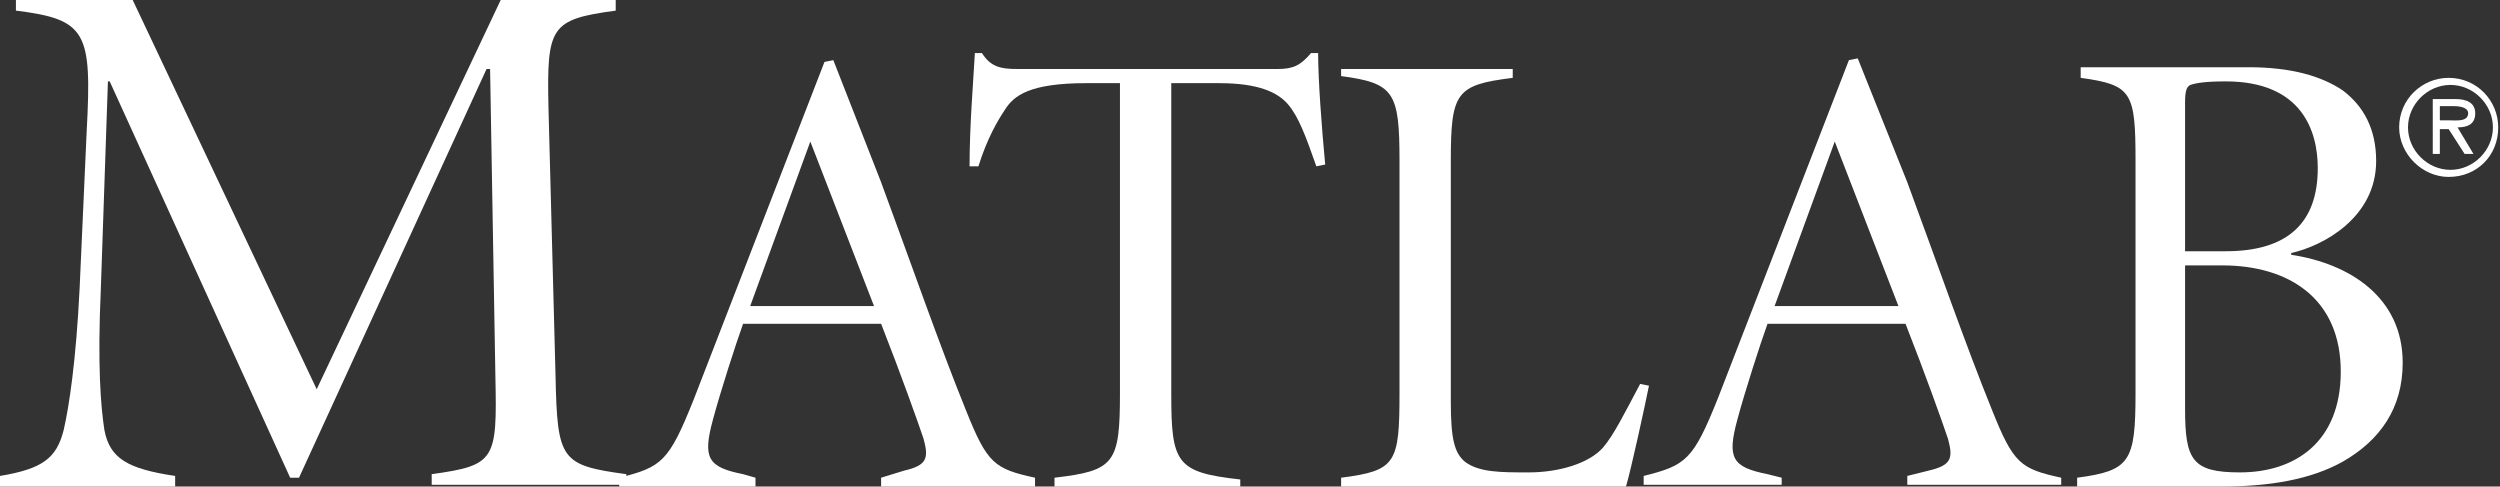
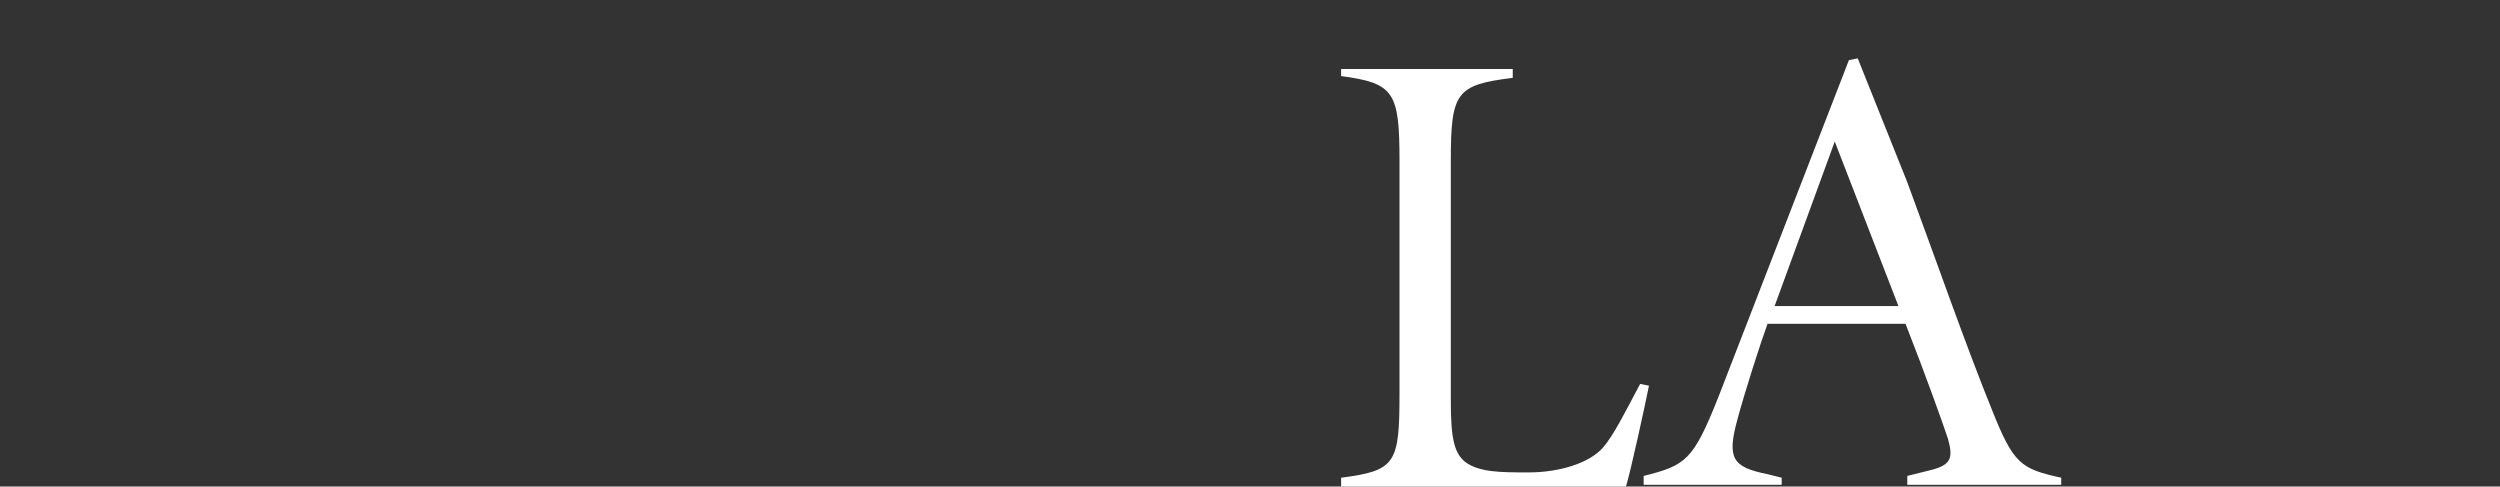
<svg xmlns="http://www.w3.org/2000/svg" version="1.1" id="matlab" x="0px" y="0px" width="141.3px" height="27.5px" viewBox="0 0 141.3 27.5" style="enable-background:new 0 0 141.3 27.5;" xml:space="preserve">
  <rect x="0" y="0" width="141.3" height="27.5" fill="#333333" stroke="none" />
  <style type="text/css">
	.st0{fill:#FFFFFF;}
</style>
  <desc id="matlabDesc">
	MATLAB is a programming and numeric computing platform used by millions of engineers and scientists to analyze data, develop algorithms, and create models.
	</desc>
  <g>
    <g>
      <g>
-         <path class="st0" d="M7.5,0l10.4,22L28.3,0h6.5v0.6c-3.7,0.5-3.9,0.9-3.8,5.5l0.4,15.2c0.1,4.7,0.3,5,4,5.5v0.6h-11v-0.6     c3.6-0.5,3.7-0.8,3.6-5.5L27.7,3.9h-0.2L16.9,27h-0.5L6.2,4.6H6.1L5.7,16.3c-0.2,4.4,0,6.7,0.2,8c0.3,1.6,1.3,2.2,4,2.6v0.6H0     v-0.6c2.4-0.4,3.2-1,3.6-2.6c0.3-1.3,0.7-3.9,0.9-8l0.4-8.9c0.3-5.6,0-6.3-4-6.8V0H7.5z" />
-         <path class="st0" d="M45.8,8L45.8,8l3.6,9.3h-7L45.8,8z M42.7,27.5V27L42,26.8c-2-0.4-2.3-0.9-1.7-3.1c0.4-1.5,1.3-4.3,1.7-5.4     h7.8c1.1,2.8,2.1,5.6,2.4,6.5c0.3,1.1,0.2,1.5-1.1,1.8L49.8,27v0.5h8.7V27c-2.3-0.5-2.7-0.8-3.9-3.8c-1.5-3.7-3.1-8.3-4.8-12.9     l-2.7-6.9l-0.5,0.1l-7.4,19.1c-1.4,3.5-1.8,3.8-4.2,4.4v0.5C35,27.5,42.7,27.5,42.7,27.5z" />
-         <path class="st0" d="M72.2,3.9c0.9,0,1.3-0.2,1.9-0.9h0.4c0,1.5,0.2,4.2,0.4,6.3l-0.5,0.1c-0.6-1.7-1-2.8-1.6-3.5     s-1.7-1.2-3.9-1.2h-2.7v17.6c0,3.9,0.3,4.4,3.9,4.8v0.5H59.6V27c3.4-0.4,3.7-0.8,3.7-4.8V4.7h-1.9c-3.2,0-4.1,0.7-4.6,1.5     c-0.4,0.6-1,1.6-1.5,3.2h-0.5c0-2.3,0.2-4.6,0.3-6.4h0.4c0.5,0.8,1.1,0.9,2,0.9H72.2z" />
        <path class="st0" d="M82,22.7c0,2.1,0.2,2.9,0.8,3.4c0.8,0.6,2,0.6,3.6,0.6c1.7,0,3.4-0.5,4.2-1.4c0.6-0.7,1.2-1.9,2.1-3.6     l0.5,0.1c-0.2,1-1,4.7-1.3,5.7H75.8V27c3.1-0.4,3.3-0.8,3.3-4.8V9.1c0-3.9-0.3-4.4-3.3-4.8V3.9h9.7v0.5C82.3,4.8,82,5.2,82,9.1     V22.7z" />
        <path class="st0" d="M103.7,8L103.7,8l3.6,9.3h-7L103.7,8z M100.7,27.5V27l-0.8-0.2c-2-0.4-2.3-0.9-1.7-3.1     c0.4-1.5,1.3-4.3,1.7-5.4h7.8c1.1,2.8,2.1,5.6,2.4,6.5c0.3,1.1,0.2,1.5-1.1,1.8l-1.2,0.3v0.5h8.7V27c-2.3-0.5-2.7-0.8-3.9-3.8     c-1.5-3.7-3.1-8.3-4.8-12.9l-2.8-7l-0.5,0.1l-7.4,19.1c-1.4,3.5-1.8,3.8-4.2,4.4v0.5h7.8V27.5z" />
-         <path class="st0" d="M123.5,5.8c0-0.7,0.1-0.9,0.3-1c0.3-0.1,0.8-0.2,2-0.2c4.3,0,5.2,2.8,5.2,4.9c0,3.1-1.7,4.7-5.2,4.7h-2.3     V5.8z M117.6,3.9v0.5c2.9,0.4,3.1,0.8,3.1,4.7v13.1c0,3.9-0.3,4.4-3.3,4.8v0.5h8.1c2.8,0,5.1-0.4,6.9-1.4c2.1-1.2,3.4-3,3.4-5.6     c0-3.7-3-5.6-6.3-6.1v-0.1c1.8-0.4,4.8-2,4.8-5.2c0-1.8-0.7-3.1-1.9-4c-1.2-0.8-2.9-1.3-5.3-1.3h-9.5V3.9z M125.6,15     c3.8,0,6.7,1.9,6.7,6c0,4-2.6,5.7-5.7,5.7c-2.7,0-3.1-0.7-3.1-3.6V15H125.6z" />
      </g>
    </g>
    <g>
-       <path class="st0" d="M135.6,7.2c0-1.6,1.3-2.8,2.8-2.8c1.6,0,2.8,1.3,2.8,2.8c0,1.6-1.2,2.8-2.8,2.8C136.9,10,135.6,8.7,135.6,7.2    z M140.9,7.2c0-1.3-1.1-2.4-2.4-2.4c-1.3,0-2.4,1.1-2.4,2.4s1.1,2.4,2.4,2.4C139.8,9.6,140.9,8.5,140.9,7.2z M139.8,8.7h-0.5    l-0.9-1.4h-0.5v1.4h-0.4V5.6h1.3c0.6,0,1.1,0.2,1.1,0.8s-0.4,0.8-1,0.8L139.8,8.7z M138.4,6.8c0.4,0,1.1,0.1,1.1-0.4    c0-0.3-0.4-0.4-0.8-0.4h-0.8v0.8H138.4z" />
-     </g>
+       </g>
  </g>
</svg>